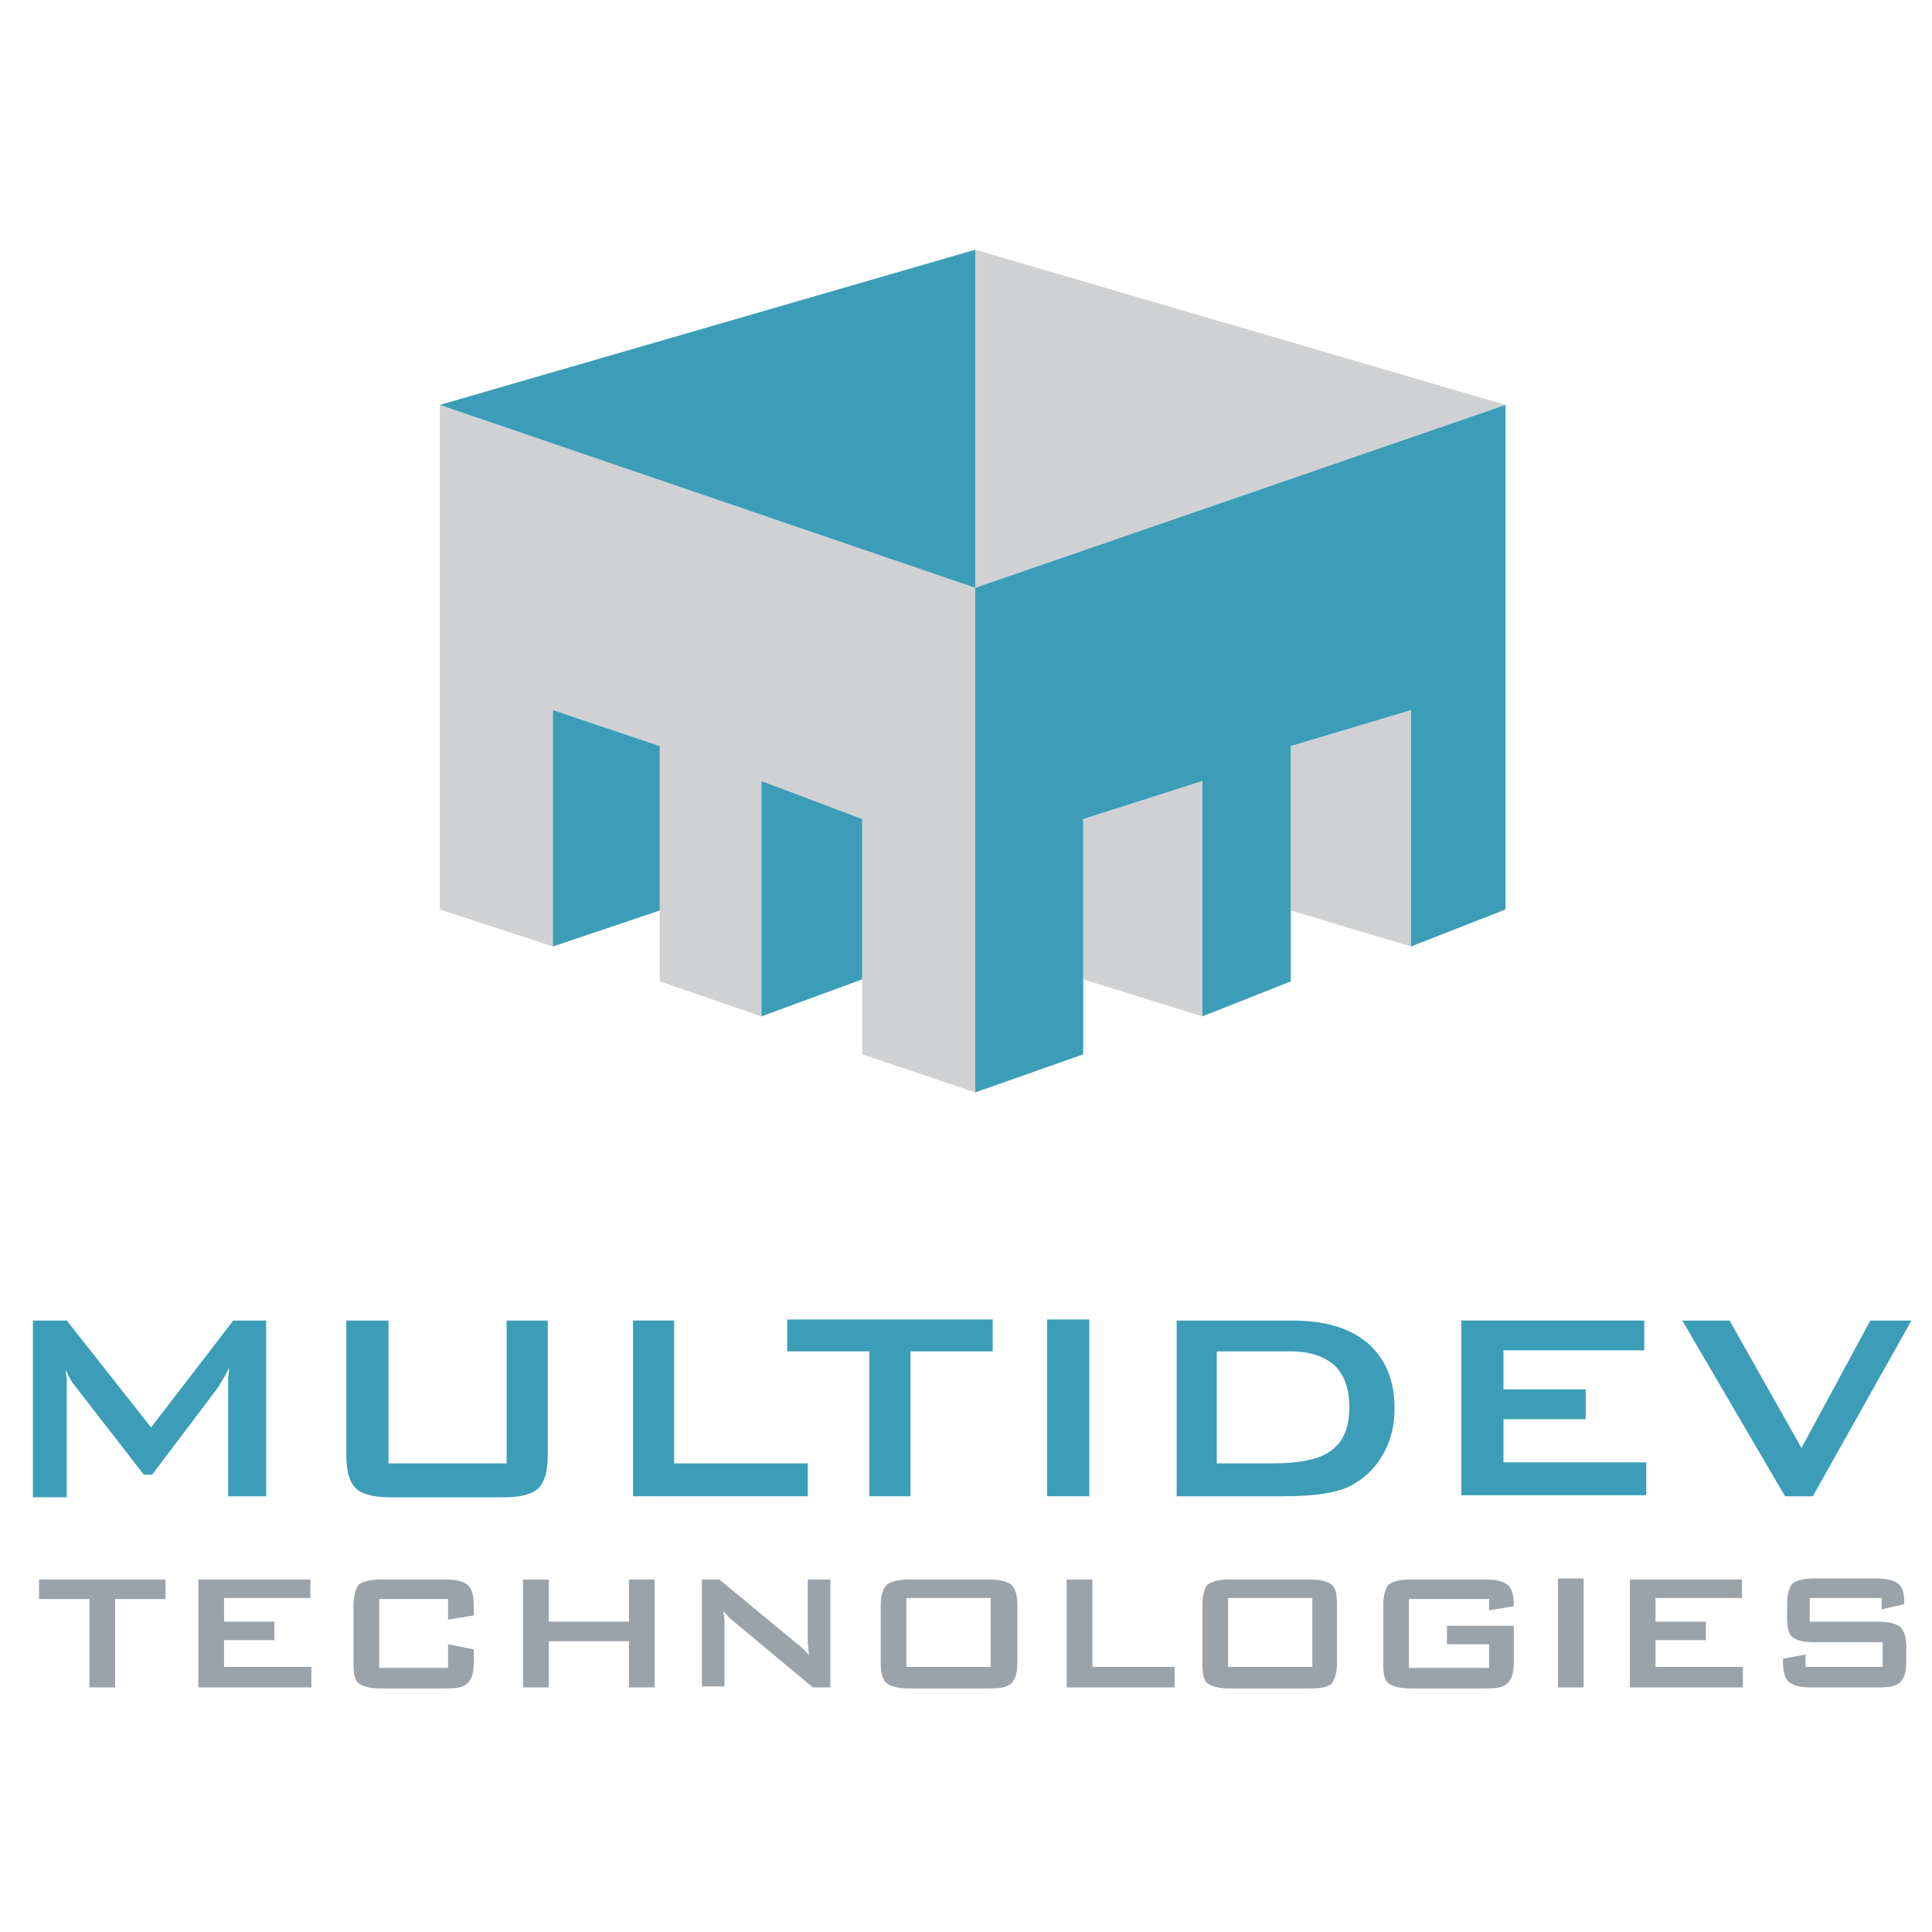
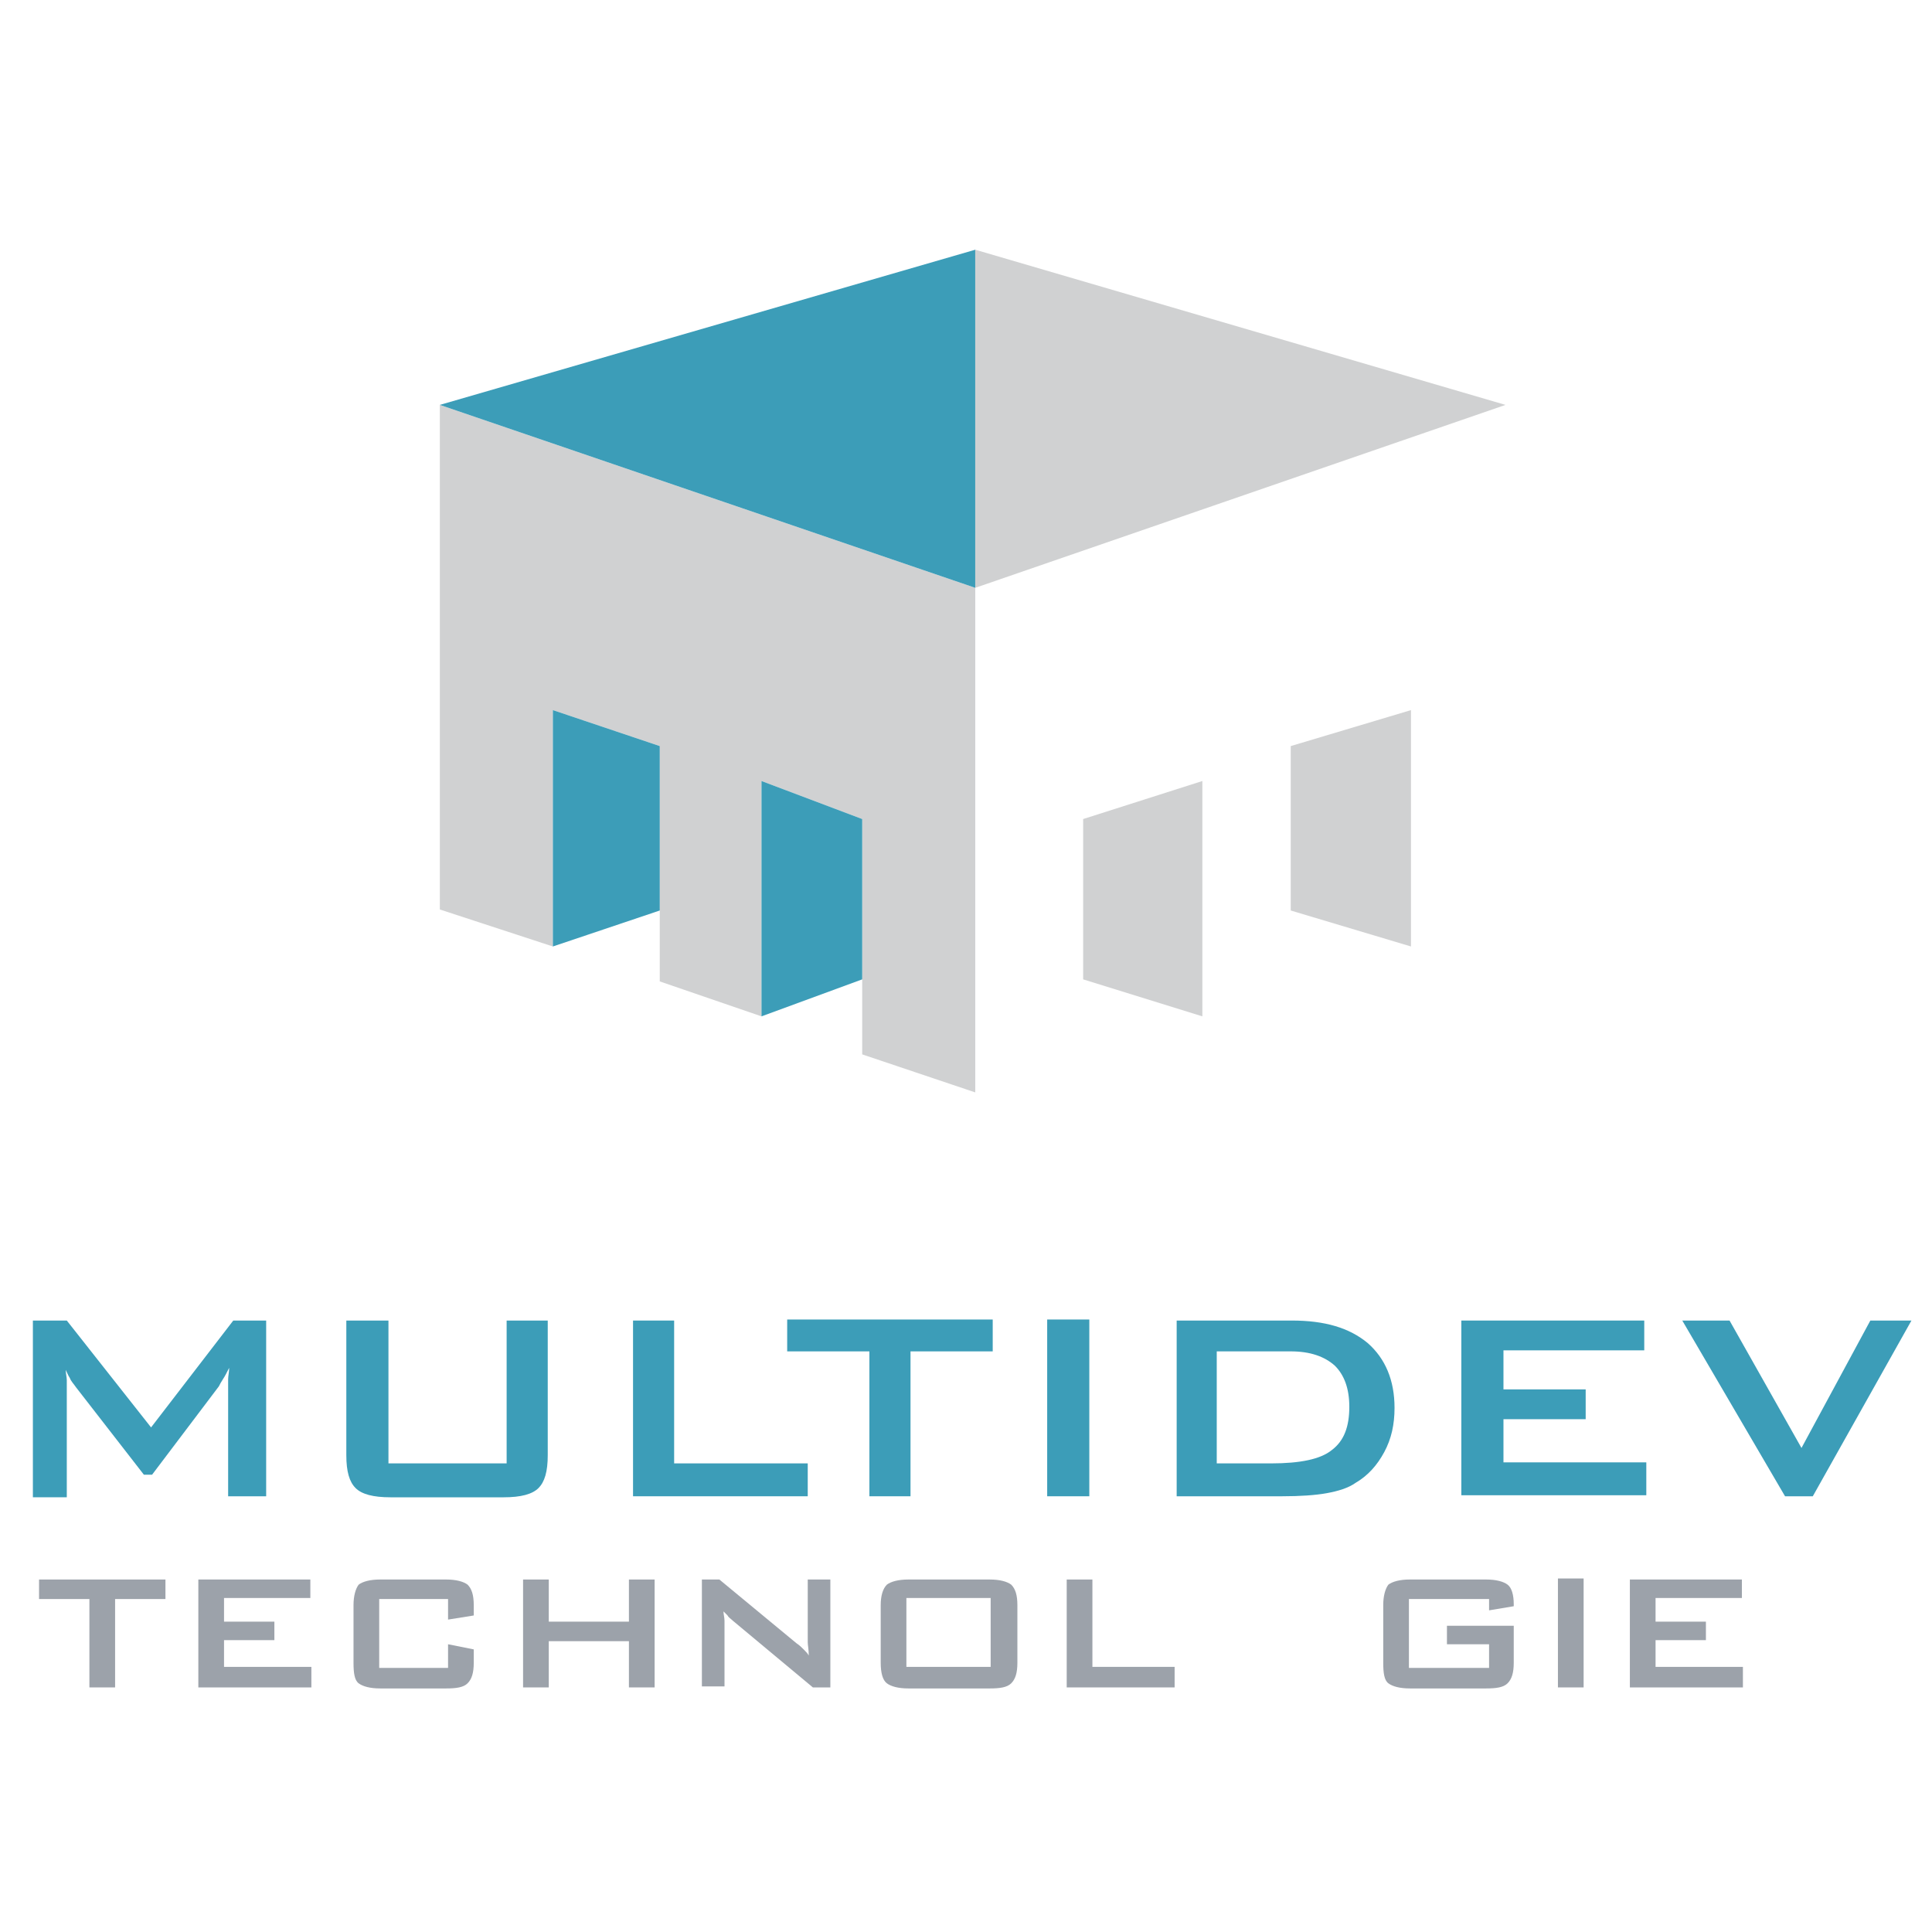
<svg xmlns="http://www.w3.org/2000/svg" xml:space="preserve" style="enable-background:new 0 0 188 188;" viewBox="0 0 188 188" y="0px" x="0px" id="Layer_1" version="1.1">
  <style type="text/css"> .st0{fill:#9CA2AA;} .st1{fill:#3C9DB8;} .st2{fill:#D0D1D2;} </style>
  <g>
    <g>
      <path d="M11.2,155.6v8.6H8.7v-8.6H3.8v-1.9h12.3v1.9H11.2z" class="st0" />
      <path d="M19.3,164.2v-10.5h10.9v1.8h-8.4v2.3h4.9v1.8h-4.9v2.6h8.5v2L19.3,164.2L19.3,164.2z" class="st0" />
      <path d="M43.6,155.6h-6.7v6.7h6.7V160l2.5,0.5v1.3c0,1-0.2,1.6-0.6,2c-0.4,0.4-1.1,0.5-2.1,0.5H37 c-1,0-1.7-0.2-2.1-0.5c-0.4-0.3-0.5-1-0.5-2v-5.6c0-0.9,0.2-1.6,0.5-2c0.4-0.3,1.1-0.5,2.1-0.5h6.4c1,0,1.7,0.2,2.1,0.5 c0.4,0.4,0.6,1,0.6,2v1l-2.5,0.4V155.6z" class="st0" />
      <path d="M50.9,164.2v-10.5h2.5v4.1h7.8v-4.1h2.5v10.5h-2.5v-4.5h-7.8v4.5H50.9z" class="st0" />
      <path d="M68.3,164.2v-10.5H70l7.5,6.2c0.3,0.2,0.5,0.4,0.7,0.6c0.2,0.2,0.4,0.4,0.5,0.6c0-0.6-0.1-1-0.1-1.3 s0-0.4,0-0.6v-5.5h2.2v10.5h-1.7l-7.8-6.5c-0.2-0.2-0.4-0.3-0.5-0.5c-0.1-0.1-0.3-0.3-0.4-0.4c0,0.3,0.1,0.6,0.1,0.9 c0,0.3,0,0.5,0,0.7v5.7h-2.2V164.2z" class="st0" />
      <path d="M85.7,156.2c0-0.9,0.2-1.6,0.6-2c0.4-0.3,1.1-0.5,2.1-0.5h7.9c1,0,1.7,0.2,2.1,0.5c0.4,0.4,0.6,1,0.6,2v5.6 c0,1-0.2,1.6-0.6,2s-1.1,0.5-2.1,0.5h-7.9c-1,0-1.7-0.2-2.1-0.5s-0.6-1-0.6-2V156.2z M88.2,162.2h8.2v-6.7h-8.2V162.2z" class="st0" />
      <path d="M103.8,164.2v-10.5h2.5v8.5h8v2H103.8z" class="st0" />
-       <path d="M117,156.2c0-0.9,0.2-1.6,0.5-2c0.4-0.3,1.1-0.5,2.1-0.5h7.9c1,0,1.7,0.2,2.1,0.5c0.4,0.4,0.5,1,0.5,2v5.6 c0,1-0.2,1.6-0.5,2c-0.4,0.4-1.1,0.5-2.1,0.5h-7.9c-1,0-1.7-0.2-2.1-0.5s-0.5-1-0.5-2C117,161.8,117,156.2,117,156.2z M119.5,162.2h8.2v-6.7h-8.2V162.2z" class="st0" />
      <path d="M144.9,155.6h-7.8v6.7h7.8V160h-4.1v-1.8h6.5v3.6c0,1-0.2,1.6-0.6,2c-0.4,0.4-1.1,0.5-2.1,0.5h-7.4 c-1,0-1.7-0.2-2.1-0.5c-0.4-0.3-0.5-1-0.5-2v-5.6c0-0.9,0.2-1.6,0.5-2c0.4-0.3,1.1-0.5,2.1-0.5h7.4c1,0,1.7,0.2,2.1,0.5 c0.4,0.3,0.6,1,0.6,1.9v0.2l-2.4,0.4V155.6z" class="st0" />
      <path d="M151.6,164.2v-5.3v-5.3h2.5v5.3v5.3H151.6z" class="st0" />
      <path d="M158.6,164.2v-10.5h10.9v1.8h-8.4v2.3h4.9v1.8h-4.9v2.6h8.5v2L158.6,164.2L158.6,164.2z" class="st0" />
-       <path d="M183.1,155.5h-7v2.3h6.7c1,0,1.7,0.2,2.1,0.5c0.4,0.4,0.6,1,0.6,2v1.4c0,1-0.2,1.6-0.6,2 c-0.4,0.4-1.1,0.5-2.1,0.5h-6.6c-1,0-1.7-0.2-2.1-0.5c-0.4-0.3-0.6-1-0.6-2v-0.3l2.2-0.4v1.2h7.5v-2.4h-6.7 c-1.1,0-1.7-0.2-2.1-0.5c-0.4-0.4-0.5-1-0.5-2v-1.2c0-0.9,0.2-1.6,0.5-2c0.4-0.3,1.1-0.5,2.1-0.5h6.1c1,0,1.7,0.2,2.1,0.5 c0.4,0.3,0.6,0.9,0.6,1.8v0.2l-2.2,0.5V155.5z" class="st0" />
    </g>
    <g>
      <path d="M3.2,145.6v-17.1h3.3l8.2,10.4l8-10.4h3.2v17.1h-3.7V135c0-0.2,0-0.5,0-0.8s0.1-0.7,0.1-1.1 c-0.2,0.4-0.4,0.8-0.6,1.1s-0.3,0.5-0.4,0.7l-6.5,8.6H14L7.4,135c-0.2-0.3-0.5-0.6-0.6-0.9c-0.2-0.3-0.3-0.6-0.4-0.8 c0,0.4,0.1,0.7,0.1,1s0,0.6,0,0.8v10.6H3.2V145.6z" class="st1" />
      <path d="M37.8,128.5v13.9h11.5v-13.9h4v13.1c0,1.6-0.3,2.6-0.9,3.2c-0.6,0.6-1.7,0.9-3.4,0.9H38 c-1.7,0-2.8-0.3-3.4-0.9c-0.6-0.6-0.9-1.6-0.9-3.2v-13.1H37.8z" class="st1" />
      <path d="M61.6,145.6v-17.1h4v13.9h13v3.2L61.6,145.6L61.6,145.6z" class="st1" />
      <path d="M88.6,131.5v14.1h-4v-14.1h-8v-3.1h20v3.1H88.6z" class="st1" />
      <path d="M101.9,145.6V137v-8.6h4.1v10v7.2L101.9,145.6L101.9,145.6z" class="st1" />
      <path d="M114.5,145.6v-17.1h11.2c3.2,0,5.6,0.7,7.4,2.2c1.7,1.5,2.6,3.6,2.6,6.3c0,1.6-0.3,3-1,4.3s-1.6,2.3-2.8,3 c-0.7,0.5-1.7,0.8-2.8,1c-1.1,0.2-2.6,0.3-4.3,0.3H114.5z M118.5,142.4h5.2c2.8,0,4.8-0.4,5.9-1.3c1.2-0.9,1.7-2.3,1.7-4.2 c0-1.8-0.5-3.1-1.4-4c-1-0.9-2.4-1.4-4.3-1.4h-7.2v10.9H118.5z" class="st1" />
      <path d="M142.2,145.6v-17.1H160v2.9h-13.7v3.8h8v2.9h-8v4.2h13.9v3.2h-18V145.6z" class="st1" />
      <path d="M173.7,145.6l-10-17.1h4.6l7,12.4l6.7-12.4h4l-9.6,17.1H173.7z" class="st1" />
    </g>
    <g>
      <polygon points="94.9,57.2 94.9,106.3 83.9,102.6 83.9,79.7 74.1,76 74.1,98.9 64.2,95.5 64.2,72.6 53.8,69.1 53.8,92.1 42.8,88.5 42.8,39.4" class="st2" />
      <polygon points="74.1,98.9 83.9,95.3 83.9,79.7 74.1,76" class="st1" />
      <polygon points="64.2,72.6 53.8,69.1 53.8,92.1 64.2,88.6" class="st1" />
      <polygon points="117,98.9 105.4,95.3 105.4,79.7 117,76" class="st2" />
      <polygon points="125.6,72.6 137.3,69.1 137.3,92.1 125.6,88.6" class="st2" />
      <polygon points="42.8,39.4 94.9,57.2 94.9,24.3" class="st1" />
      <polygon points="146.5,39.4 94.9,24.3 94.9,57.2" class="st2" />
-       <polygon points="94.9,57.2 94.9,106.3 105.4,102.6 105.4,79.7 117,76 117,98.9 125.6,95.5 125.6,72.6 137.3,69.1 137.3,92.1 146.5,88.5 146.5,39.4" class="st1" />
    </g>
  </g>
</svg>